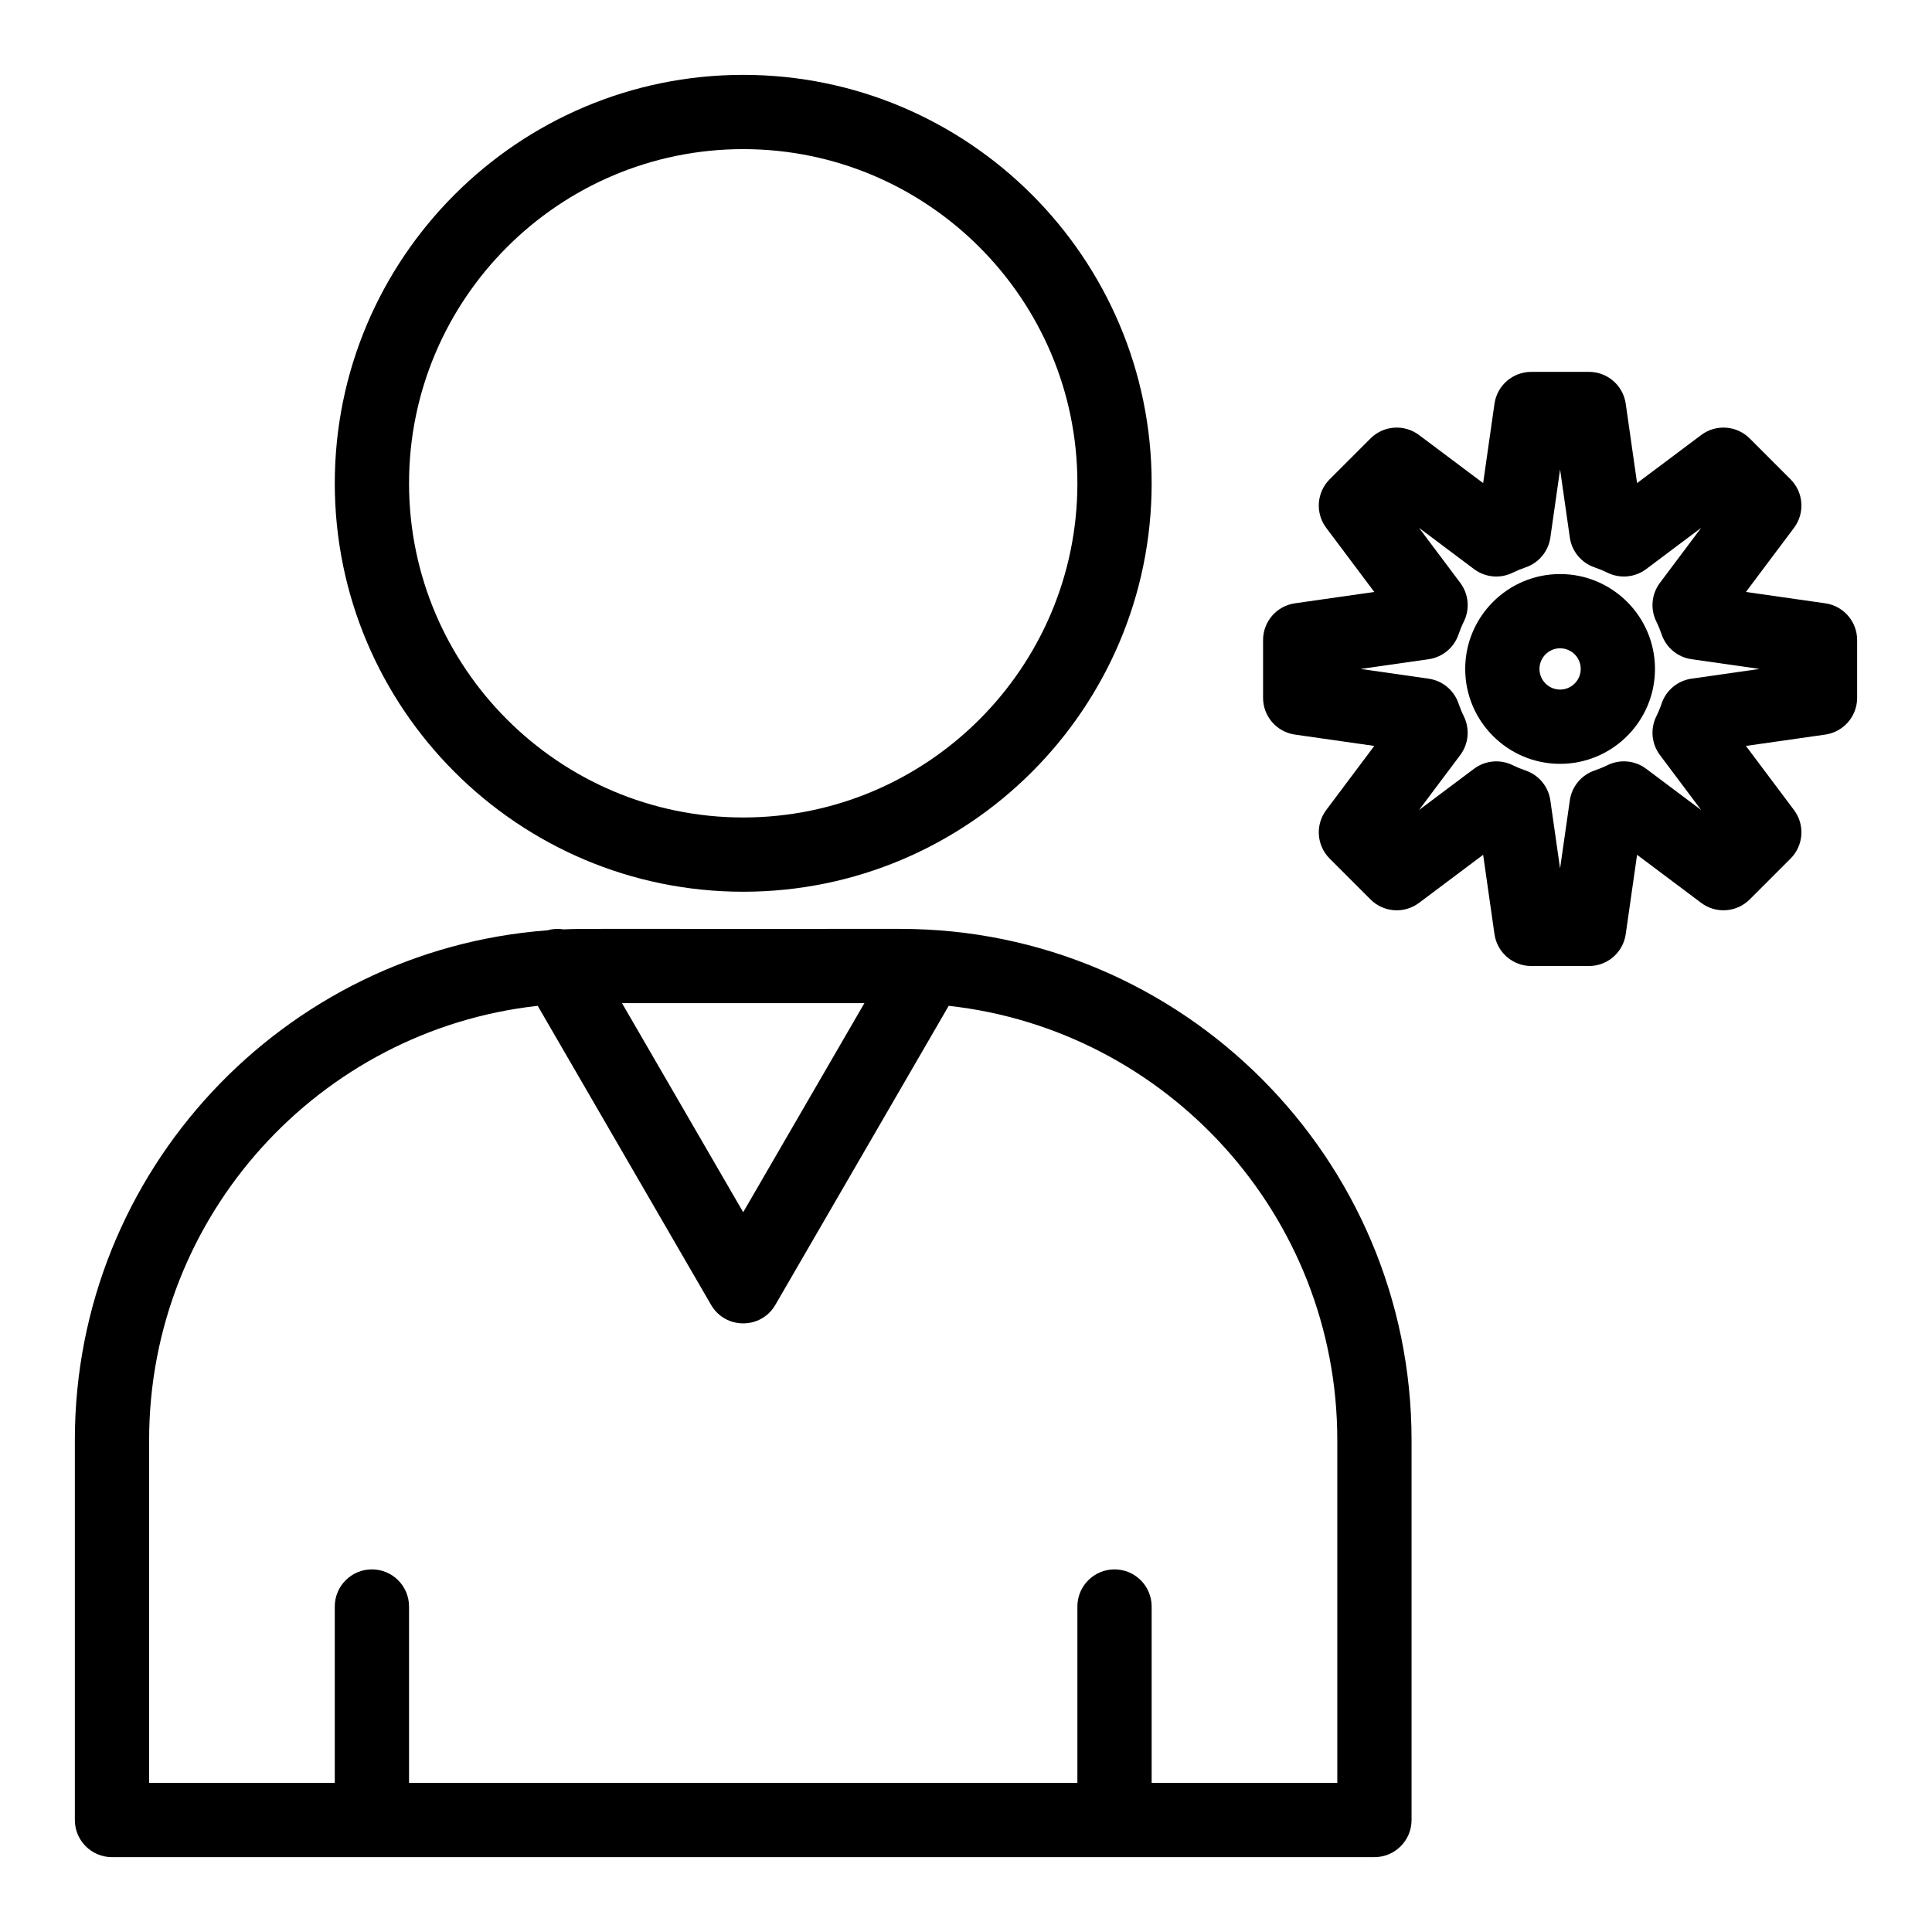
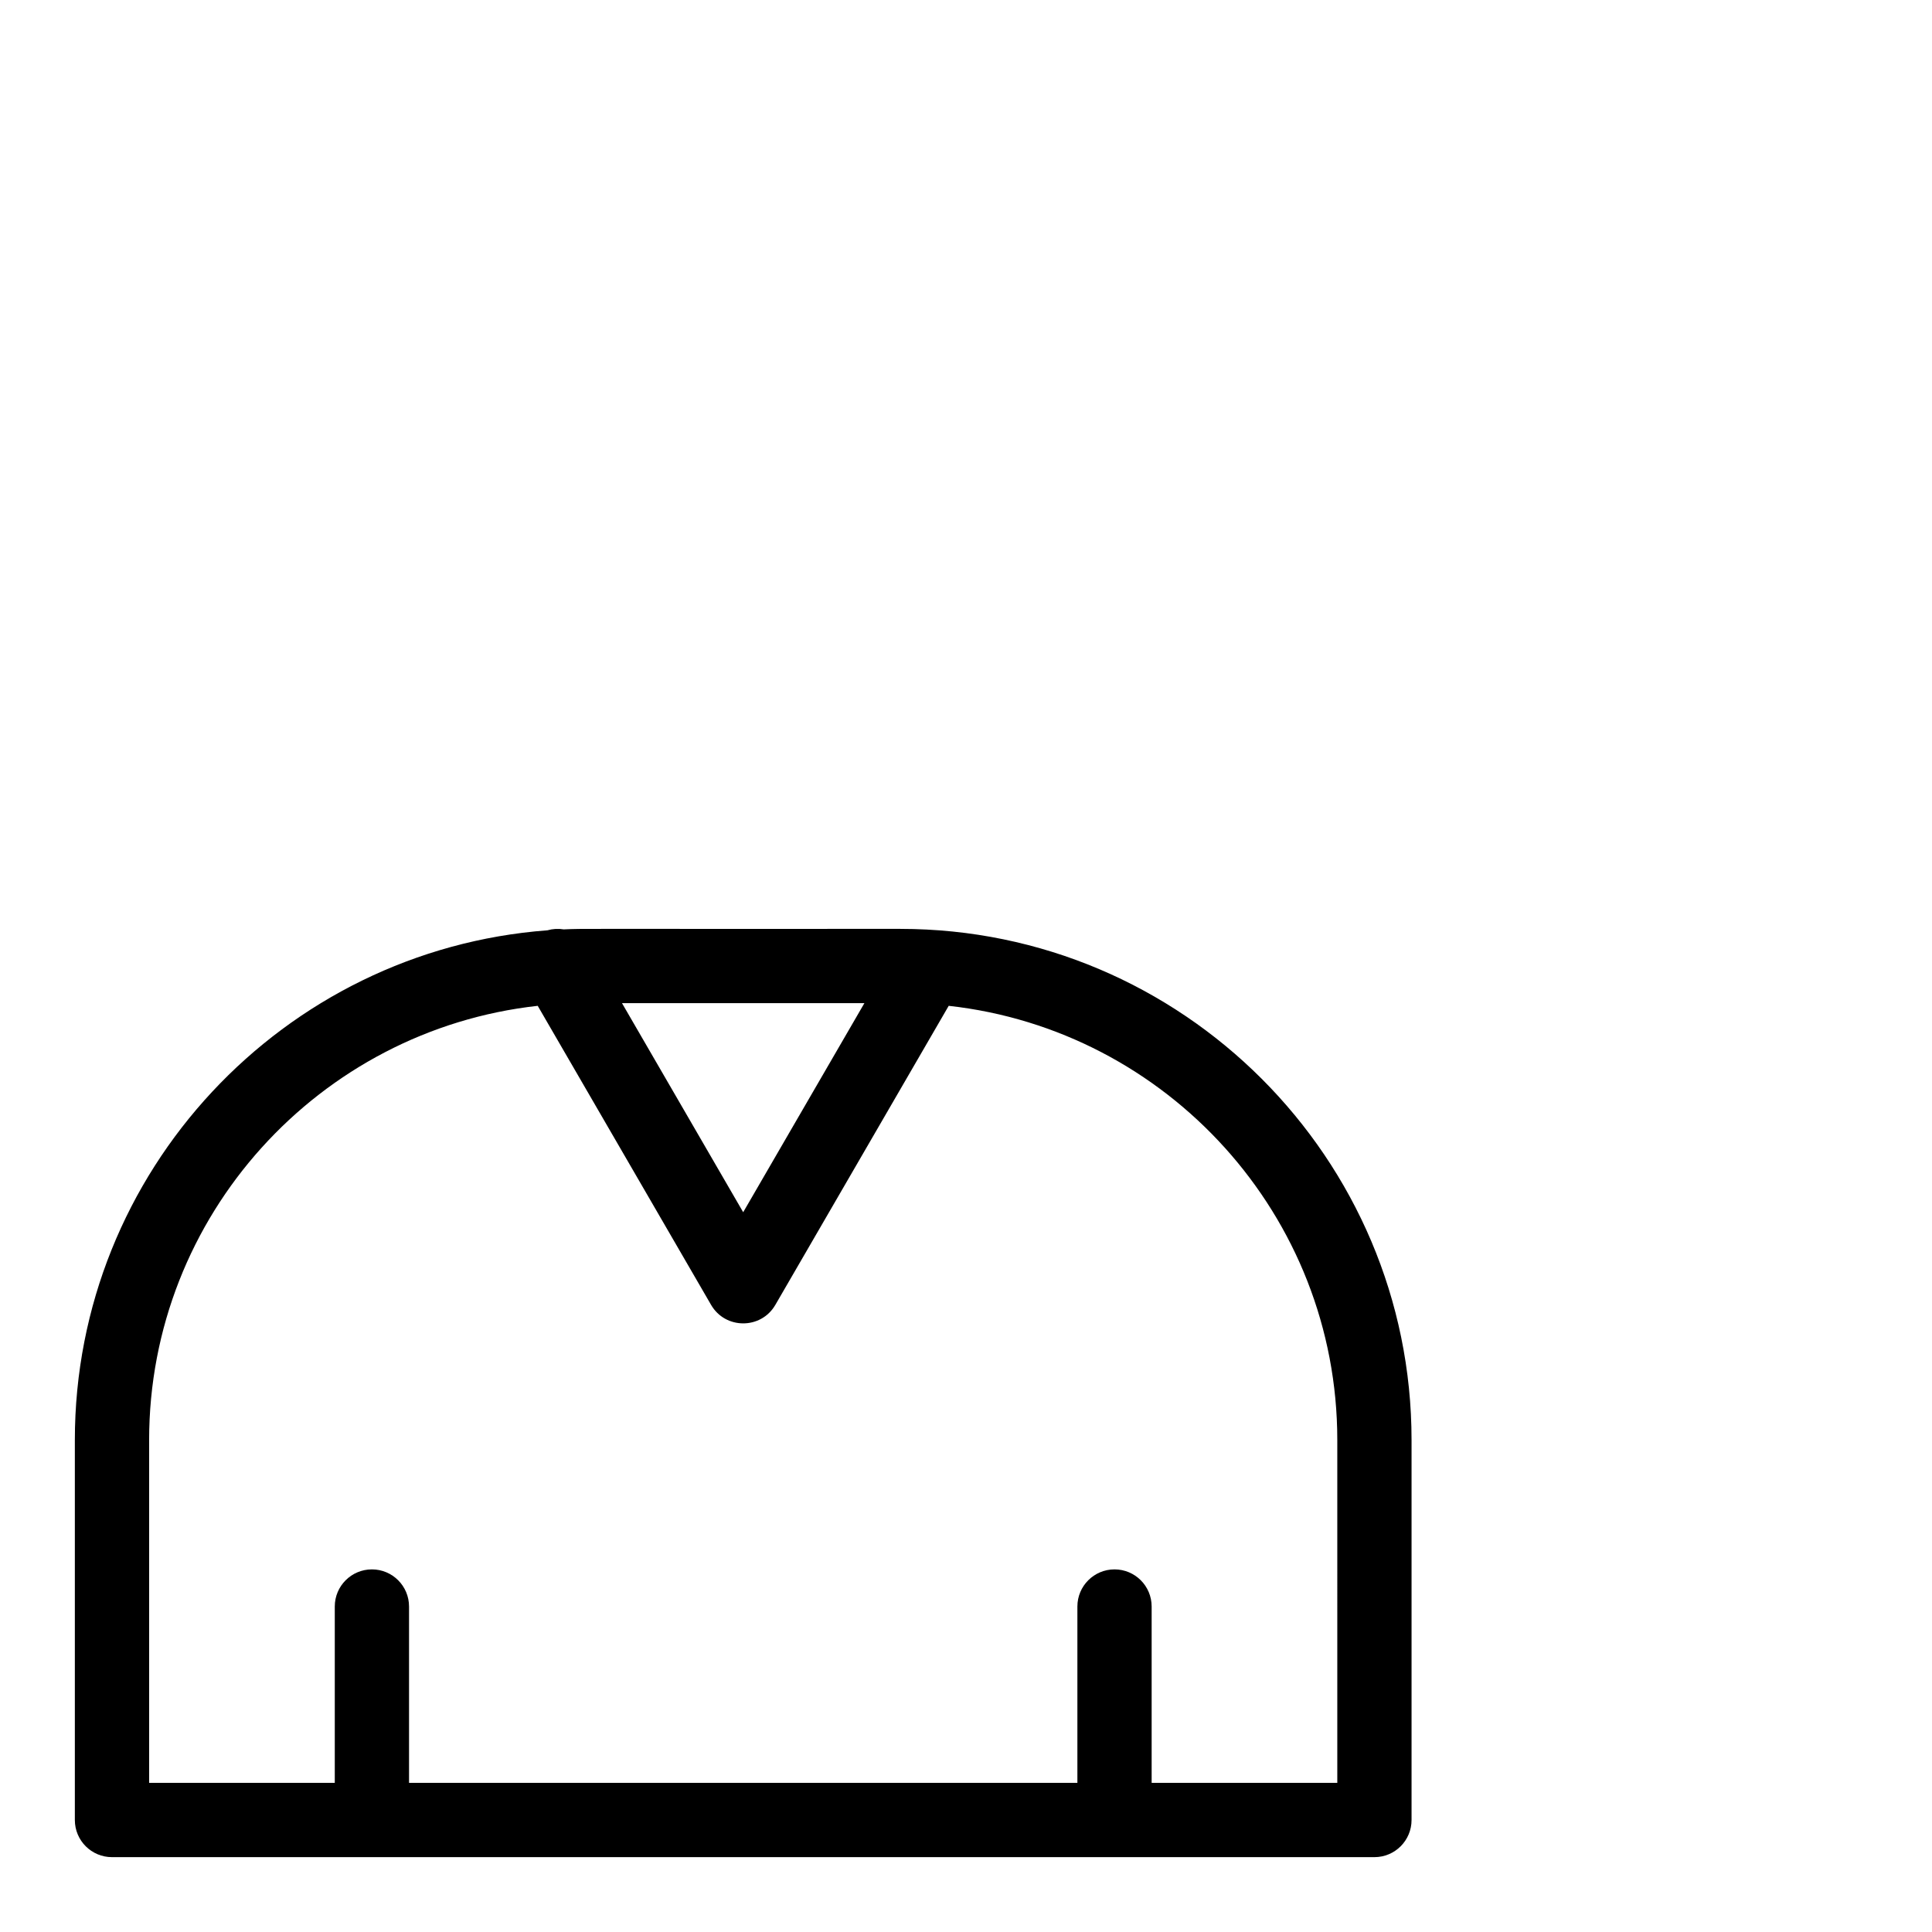
<svg xmlns="http://www.w3.org/2000/svg" fill="#000000" width="800px" height="800px" version="1.1" viewBox="144 144 512 512">
  <g>
    <path d="m382.61 390.16c-88.023 0.051-83.418-0.113-89.227 0.137-1.418-0.238-2.891-0.16-4.316 0.246-69.934 5.246-125.23 63.828-125.23 135.08v100.7c0 5.434 4.406 9.84 9.84 9.84h334.56c5.434 0 9.84-4.406 9.84-9.84v-100.7c0-74.672-60.746-135.46-135.46-135.46zm-9.531 19.68-32.125 55.41-32.121-55.41zm125.32 206.64h-49.199v-46.738c0-5.434-4.406-9.84-9.84-9.84s-9.84 4.406-9.84 9.84v46.738h-177.12v-46.738c0-5.434-4.406-9.84-9.84-9.84s-9.84 4.406-9.84 9.84v46.738h-49.199v-90.855c0-59.516 45.141-108.68 102.98-115.07l45.945 79.254c3.777 6.512 13.227 6.551 17.027 0l45.945-79.254c57.836 6.391 102.98 55.555 102.98 115.07z" />
-     <path d="m340.96 380.32c59.684 0 108.24-48.555 108.24-108.24 0-59.684-48.559-108.24-108.24-108.24-59.684 0-108.24 48.559-108.24 108.24s48.555 108.24 108.24 108.24zm0-196.8c48.832 0 88.559 39.727 88.559 88.559s-39.727 88.559-88.559 88.559-88.559-39.727-88.559-88.559 39.727-88.559 88.559-88.559z" />
-     <path d="m627.71 303.88-21.023-3.004 12.742-16.992c2.938-3.918 2.547-9.398-0.914-12.863l-10.82-10.824c-3.465-3.461-8.945-3.852-12.863-0.914l-16.992 12.742-3.004-21.027c-0.695-4.848-4.844-8.449-9.742-8.449h-15.305c-4.898 0-9.047 3.602-9.738 8.449l-3.004 21.027-16.992-12.742c-3.918-2.938-9.398-2.547-12.859 0.914l-10.824 10.824c-3.461 3.461-3.852 8.945-0.914 12.863l12.742 16.992-21.027 3.004c-4.848 0.691-8.449 4.844-8.449 9.742v15.309c0 4.898 3.602 9.051 8.449 9.742l21.027 3.004-12.742 16.992c-2.938 3.918-2.547 9.398 0.914 12.863l10.824 10.824c3.461 3.465 8.945 3.856 12.859 0.914l16.992-12.742 3.004 21.027c0.691 4.848 4.844 8.449 9.738 8.449h15.305c4.898 0 9.047-3.602 9.742-8.449l3.004-21.027 16.992 12.742c3.918 2.938 9.398 2.547 12.863-0.914l10.82-10.824c3.465-3.461 3.852-8.945 0.914-12.863l-12.742-16.992 21.023-3.004c4.848-0.691 8.449-4.844 8.449-9.742v-15.309c0-4.898-3.602-9.051-8.449-9.742zm-35.434 19.973c-3.672 0.523-6.734 3.066-7.926 6.578-0.398 1.176-0.871 2.32-1.406 3.402-1.641 3.324-1.273 7.289 0.953 10.258l10.93 14.574-14.574-10.93c-2.969-2.227-6.934-2.594-10.258-0.953-1.078 0.531-2.223 1.004-3.406 1.406-3.508 1.191-6.047 4.254-6.57 7.922l-2.582 18.039-2.578-18.035c-0.523-3.668-3.062-6.731-6.57-7.922-1.184-0.402-2.328-0.875-3.406-1.406-3.316-1.637-7.285-1.277-10.258 0.953l-14.574 10.93 10.93-14.574c2.223-2.965 2.594-6.93 0.953-10.258-0.535-1.082-1.008-2.227-1.406-3.402-1.191-3.512-4.254-6.055-7.926-6.578l-18.035-2.582 18.039-2.578c3.668-0.523 6.734-3.066 7.926-6.578 0.398-1.176 0.871-2.32 1.406-3.402 1.641-3.324 1.27-7.289-0.953-10.258l-10.93-14.574 14.574 10.93c2.965 2.227 6.934 2.594 10.258 0.953 1.078-0.531 2.223-1.004 3.406-1.406 3.508-1.191 6.047-4.254 6.57-7.922l2.578-18.035 2.578 18.035c0.523 3.668 3.062 6.731 6.57 7.922 1.184 0.402 2.328 0.875 3.406 1.406 3.324 1.641 7.293 1.273 10.258-0.953l14.574-10.93-10.93 14.574c-2.227 2.965-2.594 6.93-0.953 10.258 0.535 1.082 1.008 2.227 1.406 3.402 1.191 3.512 4.254 6.055 7.926 6.578l18.035 2.578z" />
-     <path d="m557.44 296.13c-13.867 0-25.145 11.281-25.145 25.148s11.281 25.148 25.145 25.148c13.867 0 25.148-11.281 25.148-25.148 0-13.871-11.281-25.148-25.148-25.148zm0 30.613c-3.016 0-5.465-2.453-5.465-5.469s2.453-5.469 5.465-5.469c3.016 0 5.469 2.453 5.469 5.469s-2.453 5.469-5.469 5.469z" />
  </g>
</svg>